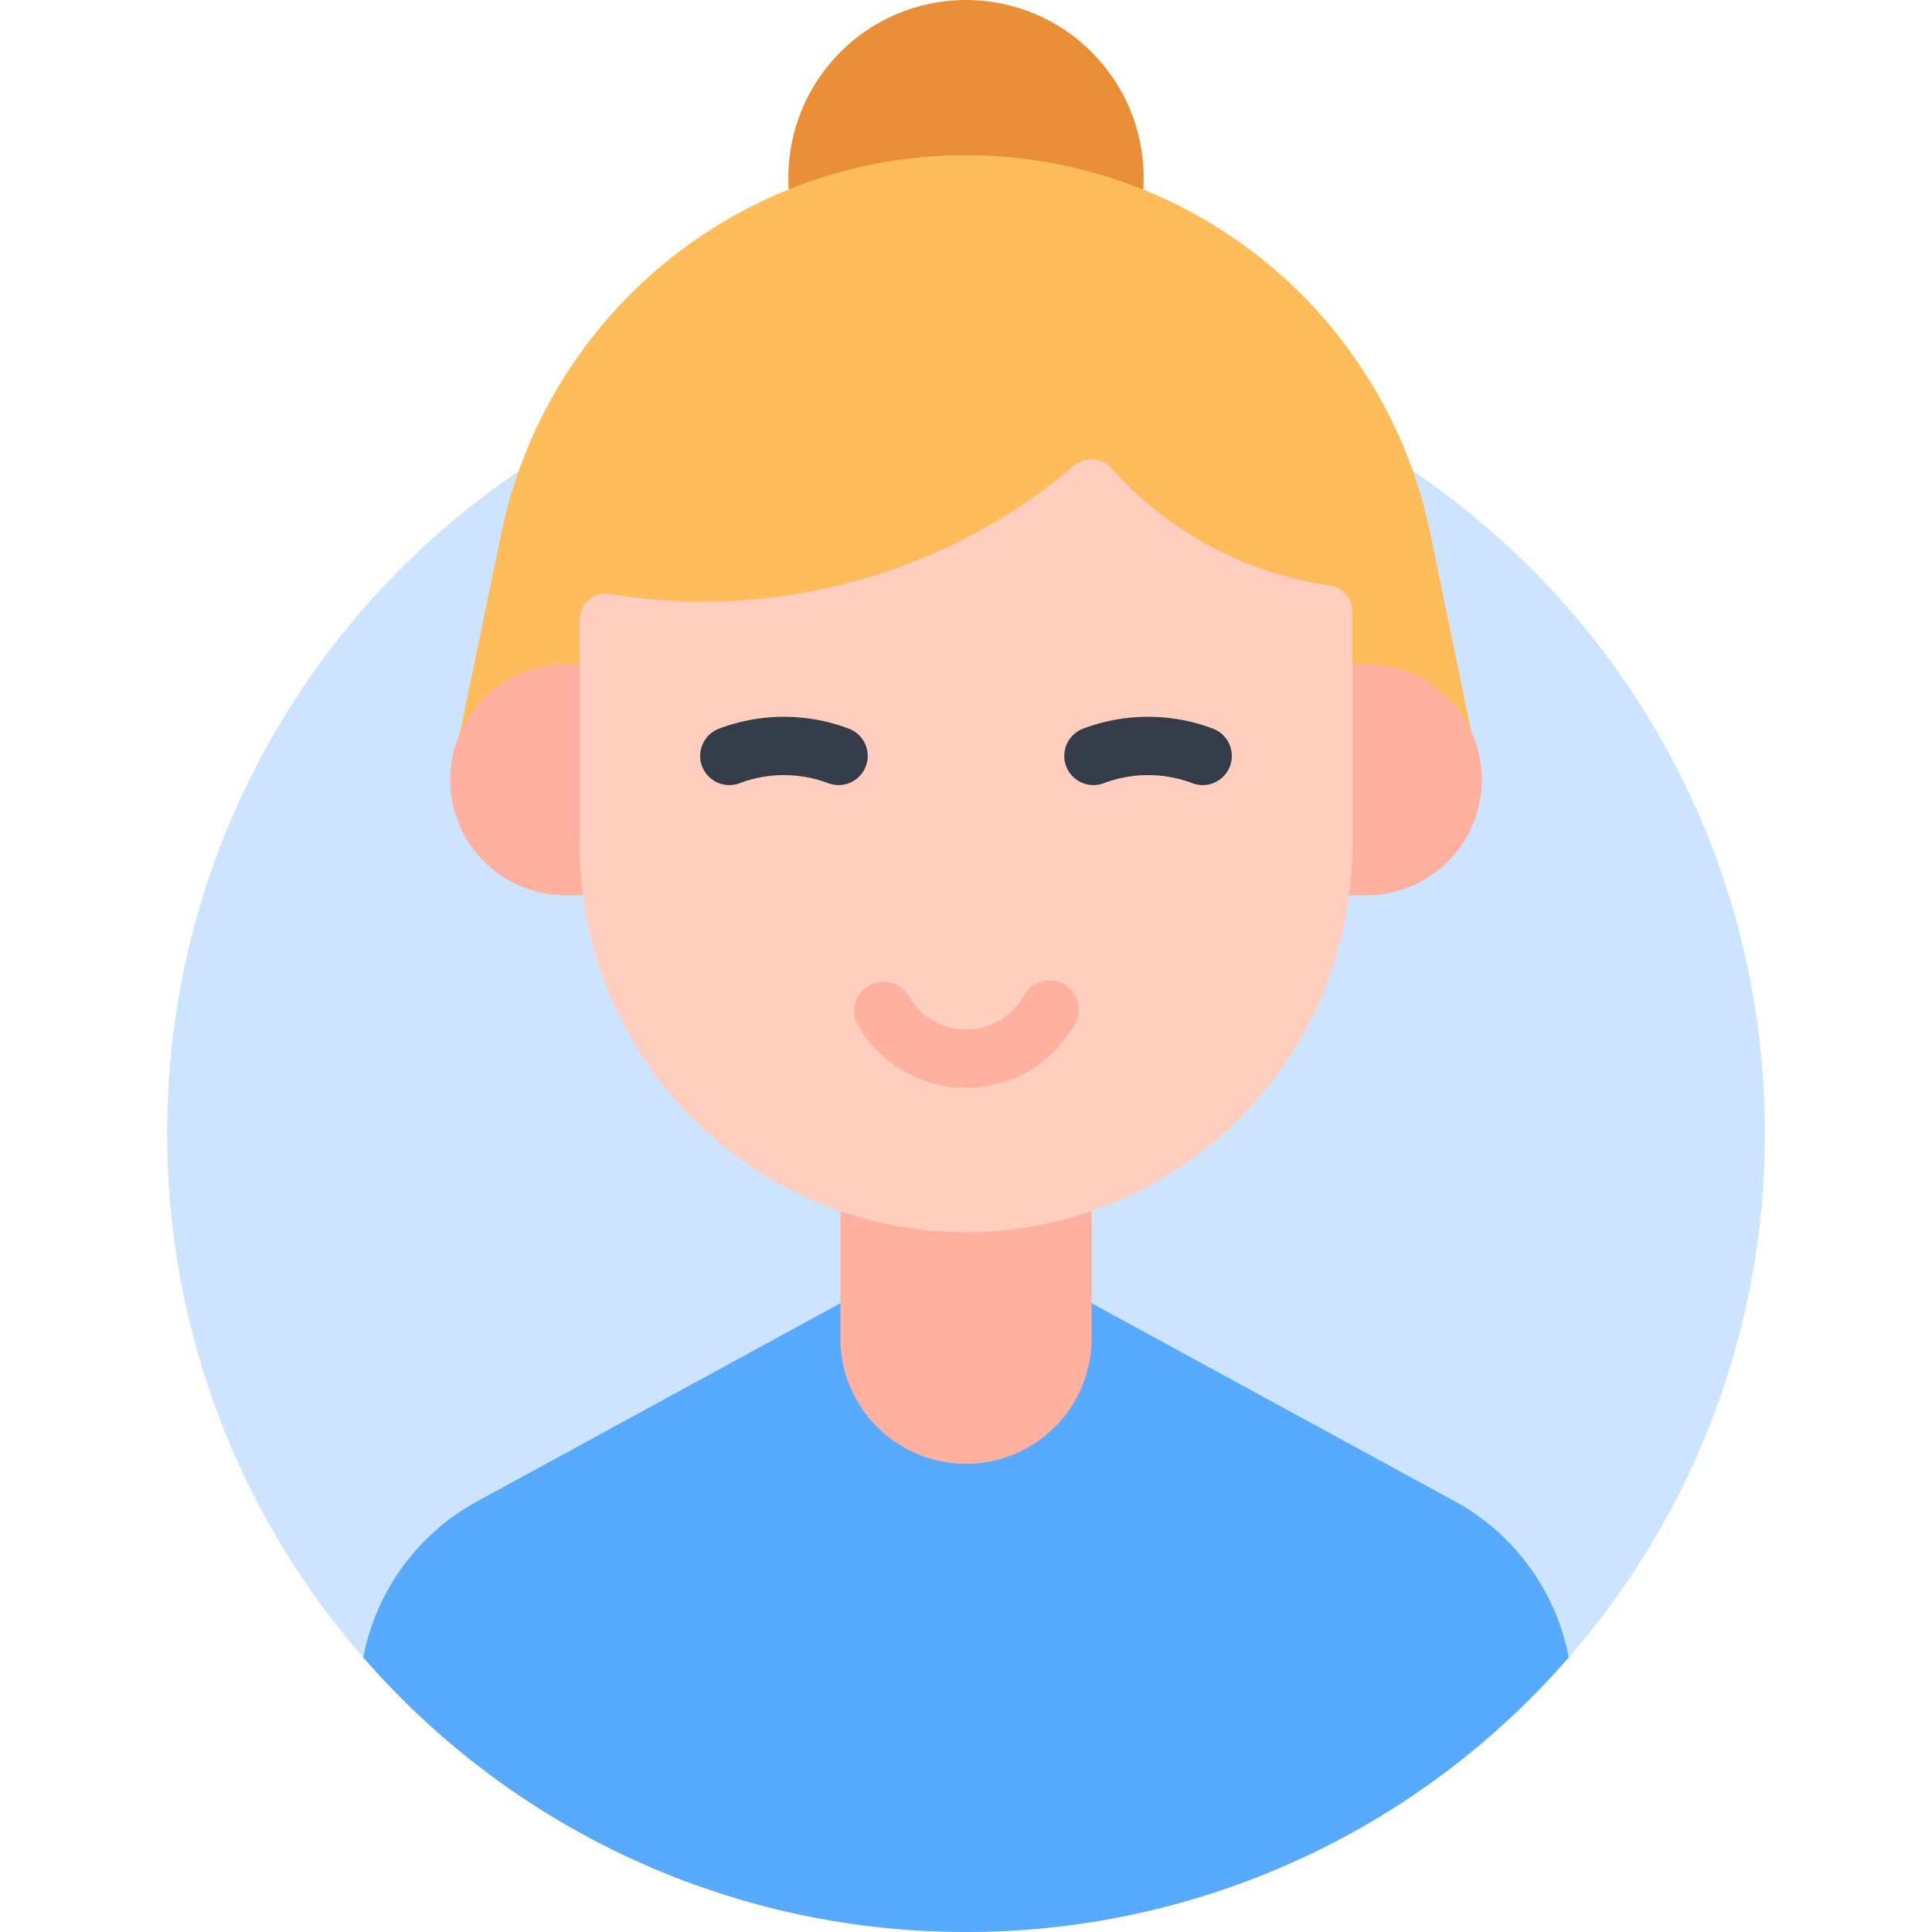
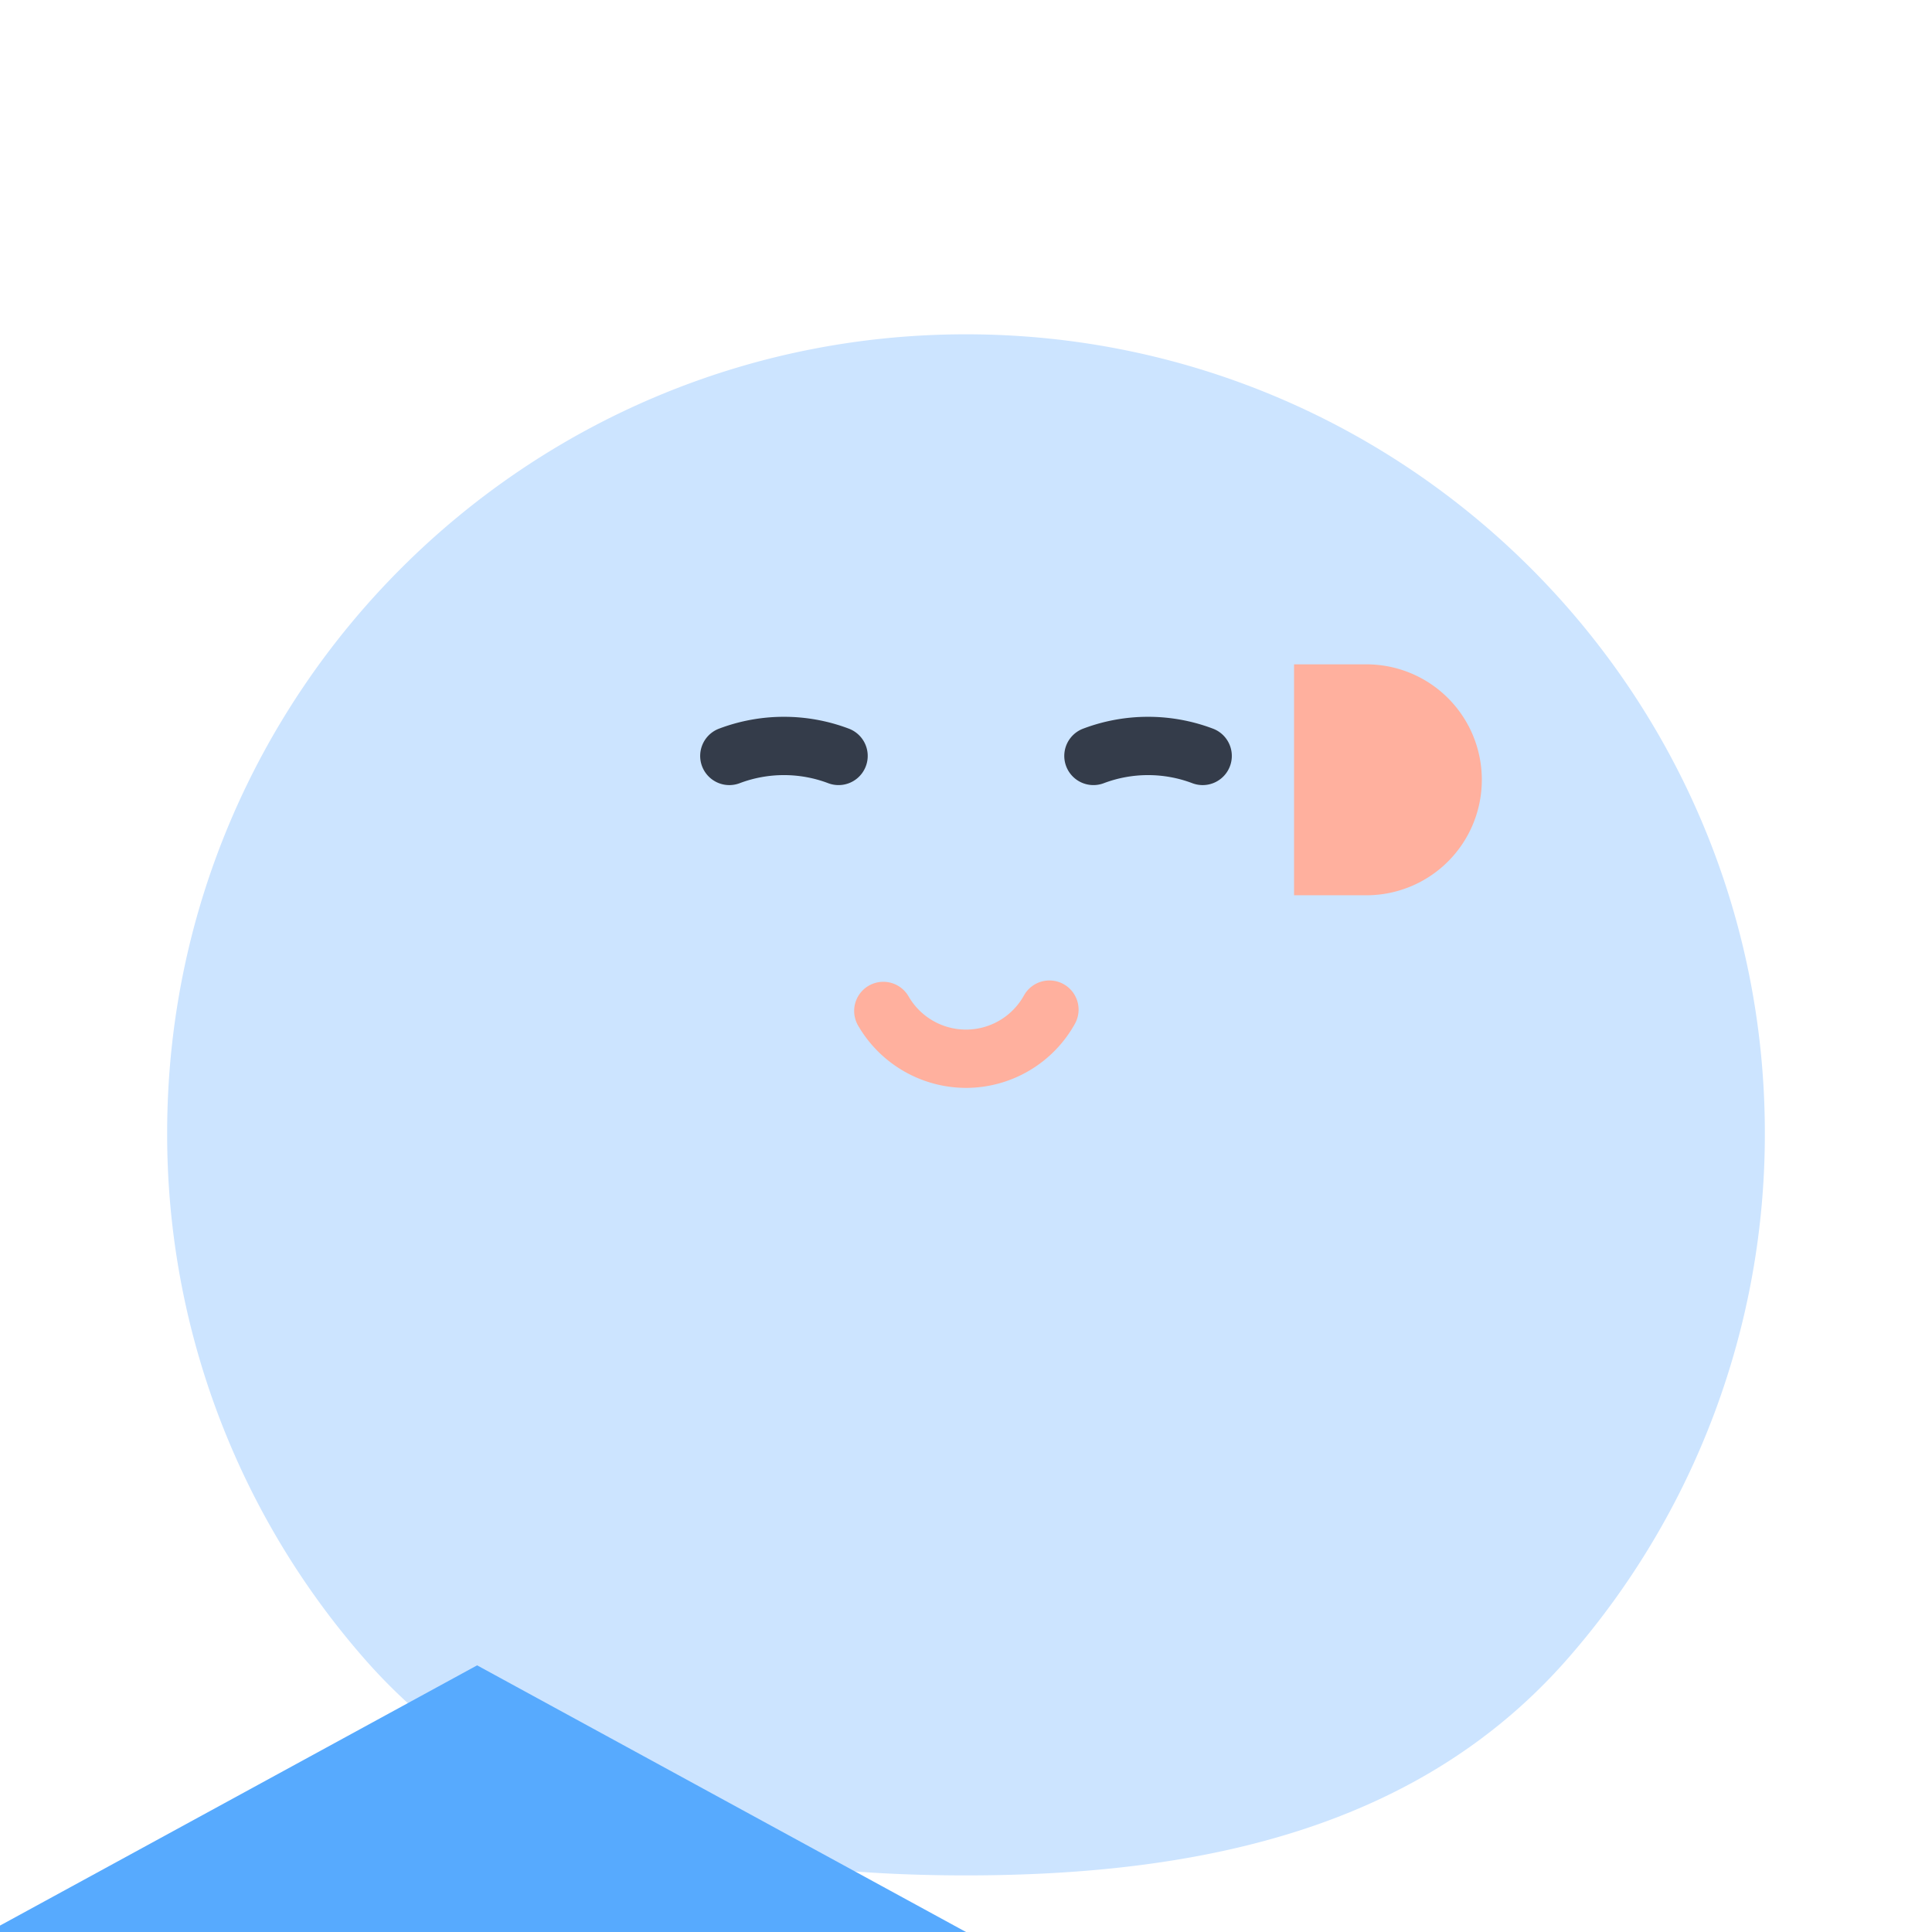
<svg xmlns="http://www.w3.org/2000/svg" id="f2c547c9-9dd4-49c1-ac10-b8535a87b8e2" height="512" viewBox="0 0 512 512" width="512" data-name="Layer 1">
  <path d="m467.702 300.298a210.886 210.886 0 0 1 -51.967 138.938c-38.812 44.584-95.983 57.764-159.735 57.764s-120.923-13.18-159.735-57.764a210.886 210.886 0 0 1 -51.967-138.938c0-116.92 94.782-211.702 211.702-211.702s211.702 94.782 211.702 211.702z" fill="#cce4ff" />
-   <ellipse cx="256" cy="47.15" fill="#e88f37" rx="47.084" ry="47.15" />
-   <path d="m256 512a211.204 211.204 0 0 0 159.731-72.768 59.993 59.993 0 0 0 -30.171-41.353l-129.56-70.667-129.56 70.667a59.993 59.993 0 0 0 -30.171 41.353 211.204 211.204 0 0 0 159.731 72.768z" fill="#57aafe" />
-   <path d="m222.715 251.09h66.57a0 0 0 0 1 0 0v103.551a33.285 33.285 0 0 1 -33.285 33.285 33.285 33.285 0 0 1 -33.285-33.285v-103.551a0 0 0 0 1 -0 0z" fill="#ffb09e" />
-   <path d="m392.697 207.517-273.395-.86 13.513-65.205a125.797 125.797 0 0 1 123.13-100.341h0a125.797 125.797 0 0 1 123.156 100.468z" fill="#ffbc5b" />
+   <path d="m256 512l-129.56-70.667-129.56 70.667a59.993 59.993 0 0 0 -30.171 41.353 211.204 211.204 0 0 0 159.731 72.768z" fill="#57aafe" />
  <path d="m342.936 176.058h19.184a30.577 30.577 0 0 1 30.577 30.577v.043a30.577 30.577 0 0 1 -30.577 30.577h-19.184a0 0 0 0 1 0 0v-61.198a0 0 0 0 1 0 0z" fill="#ffb09e" />
-   <path d="m119.303 176.058h19.184a30.577 30.577 0 0 1 30.577 30.577v.043a30.577 30.577 0 0 1 -30.577 30.577h-19.184a0 0 0 0 1 0 0v-61.198a0 0 0 0 1 0 0z" fill="#ffb09e" transform="matrix(-1 0 0 -1 288.366 413.314)" />
-   <path d="m256 326.556h-0a102.461 102.461 0 0 1 -102.389-102.533v-59.768a6.933 6.933 0 0 1 8.037-6.862 151.979 151.979 0 0 0 123.107-34.055 6.957 6.957 0 0 1 9.707.705 95.797 95.797 0 0 0 57.983 31.13 6.941 6.941 0 0 1 5.944 6.876v61.974a102.461 102.461 0 0 1 -102.389 102.533z" fill="#ffcebf" />
  <path d="m318.718 208.059a7.706 7.706 0 0 1 -2.73-.501 33.195 33.195 0 0 0 -23.484 0 7.726 7.726 0 0 1 -5.463-14.455 48.642 48.642 0 0 1 34.411 0 7.728 7.728 0 0 1 -2.733 14.956z" fill="#343c4a" />
  <path d="m193.282 208.059a7.728 7.728 0 0 1 -2.733-14.956 48.641 48.641 0 0 1 34.41 0 7.726 7.726 0 0 1 -5.463 14.455 33.196 33.196 0 0 0 -23.485 0 7.704 7.704 0 0 1 -2.73.501z" fill="#343c4a" />
  <path d="m256 288.302a33.135 33.135 0 0 1 -28.601-16.524 7.726 7.726 0 1 1 13.38-7.73 17.562 17.562 0 0 0 30.609-.296 7.727 7.727 0 0 1 13.526 7.473 33.049 33.049 0 0 1 -28.914 17.077z" fill="#ffb09e" />
</svg>